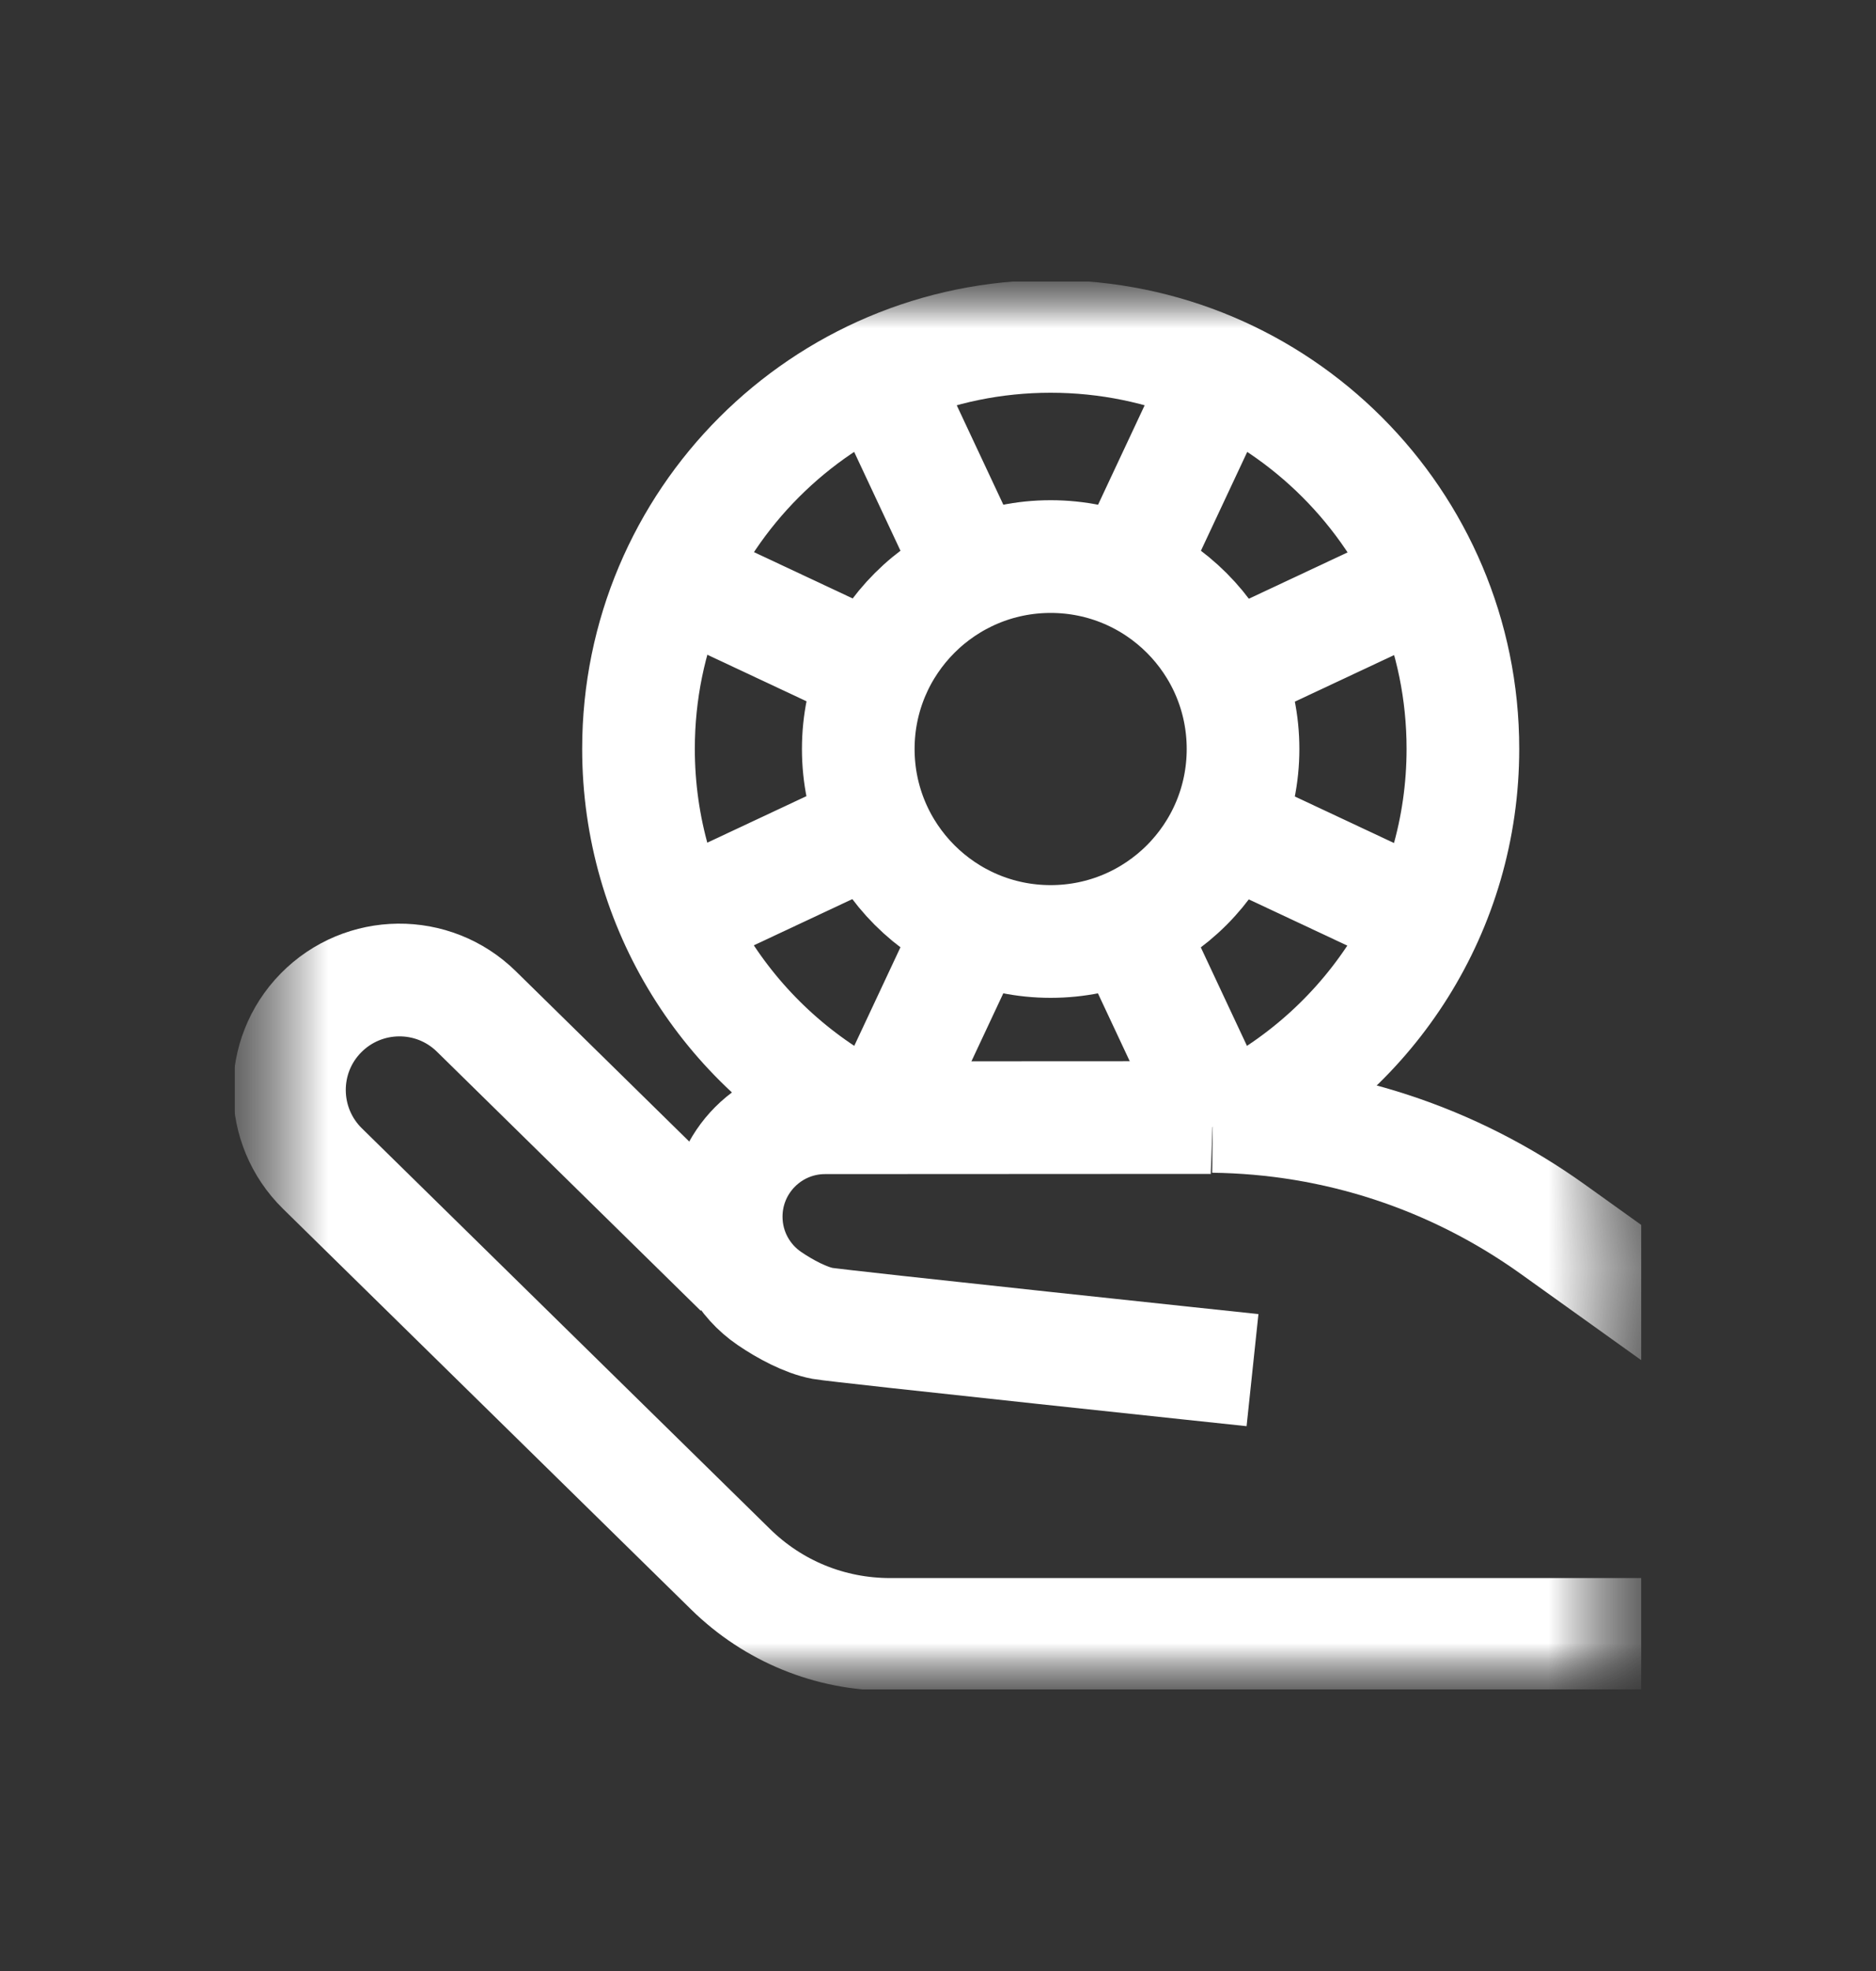
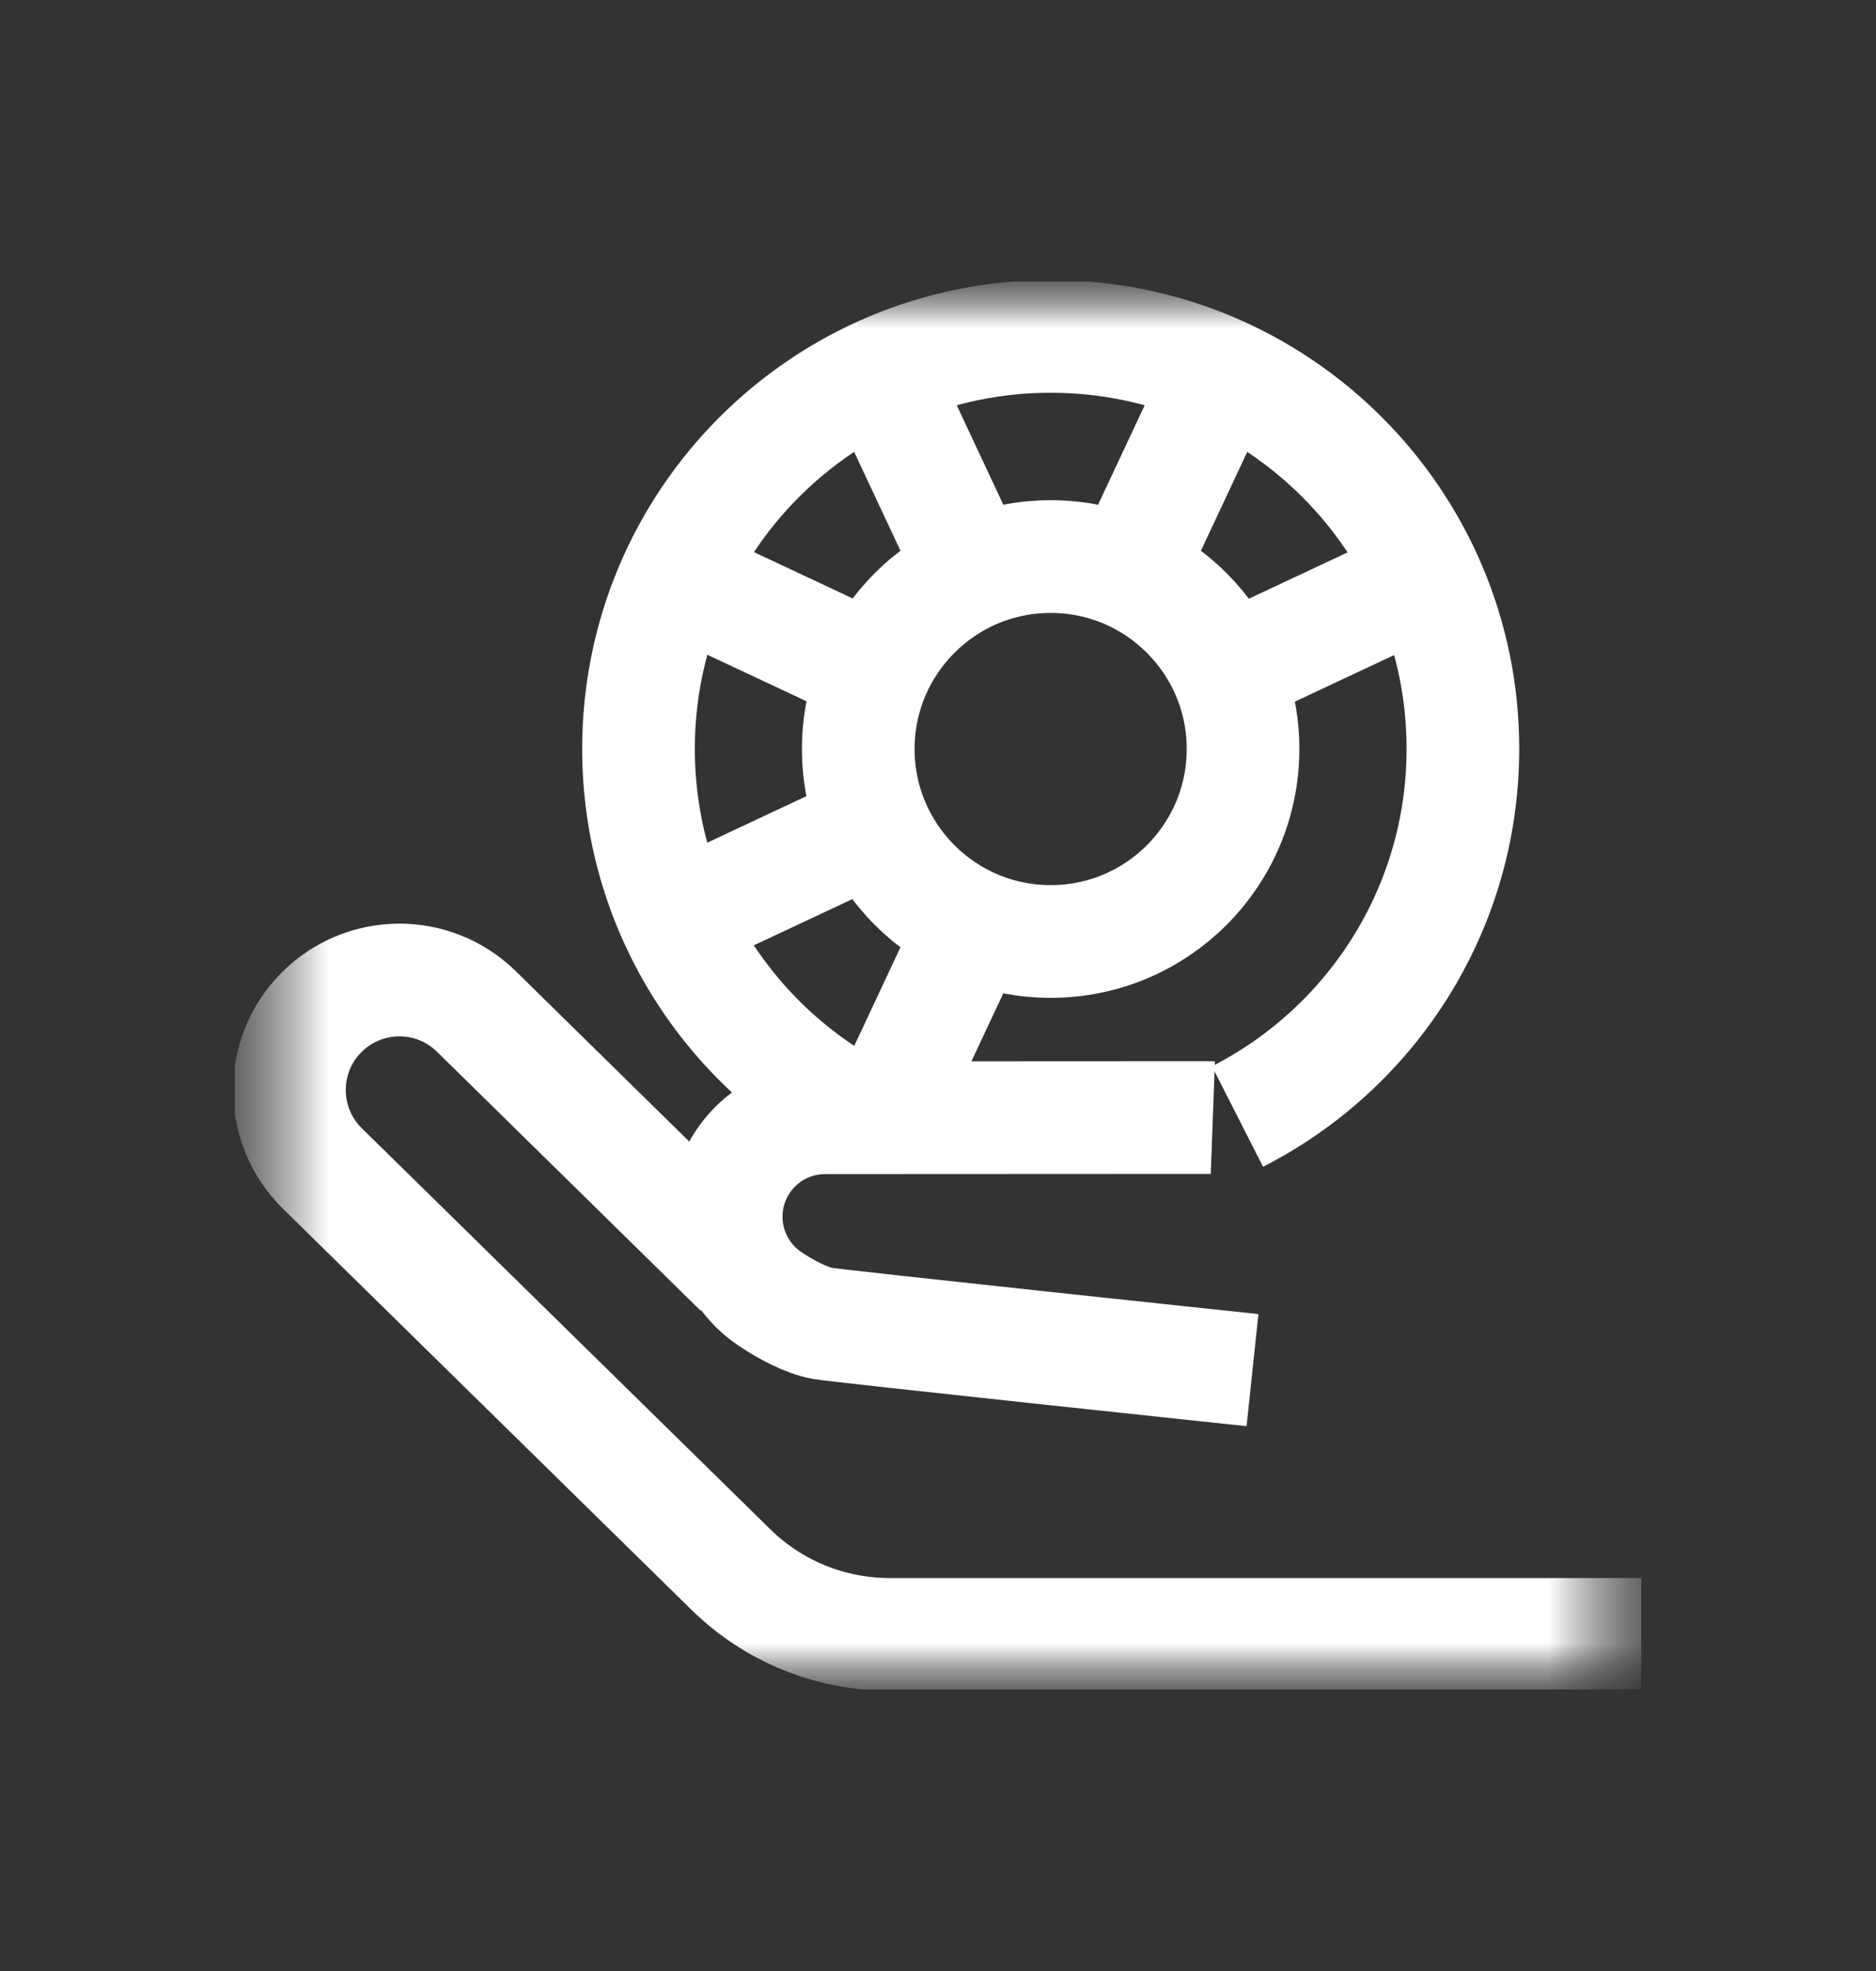
<svg xmlns="http://www.w3.org/2000/svg" width="20" height="21" viewBox="0 0 20 21" fill="none">
  <rect x="0" y="0" width="20" height="21" fill="#333333" stroke="none" />
  <g clip-path="url(#clip0_64_2125)">
    <mask id="mask0_64_2125" style="mask-type:luminance" maskUnits="userSpaceOnUse" x="2" y="3" width="16" height="15">
      <path d="M17.5 3H2.5V18H17.5V3Z" fill="white" />
      <path d="M17.5 13.053L16.895 12.62C15.733 11.789 14.365 11.341 12.937 11.323L12.923 12.495C14.11 12.509 15.247 12.882 16.213 13.573L17.5 14.494V13.053Z" fill="white" />
    </mask>
    <g mask="url(#mask0_64_2125)">
      <mask id="mask1_64_2125" style="mask-type:luminance" maskUnits="userSpaceOnUse" x="2" y="3" width="16" height="15">
        <path d="M2.5 3H17.5V18H2.5V3Z" fill="white" />
      </mask>
      <g mask="url(#mask1_64_2125)">
        <path d="M13.353 14.598C13.353 14.598 8.947 14.132 8.769 14.1C8.591 14.067 8.37 13.949 8.203 13.835C7.925 13.646 7.742 13.326 7.742 12.963C7.742 12.381 8.214 11.909 8.796 11.909L12.85 11.907C12.877 11.907 12.903 11.907 12.93 11.908" stroke="white" stroke-width="1.201" stroke-miterlimit="10" />
-         <path d="M17.5 13.053L16.895 12.62C15.733 11.789 14.365 11.341 12.937 11.323L12.923 12.495C14.11 12.509 15.247 12.882 16.213 13.573L17.5 14.494V13.053Z" fill="white" />
        <path d="M17.5 17.414H9.49C8.849 17.414 8.243 17.167 7.786 16.717L3.437 12.45C2.975 11.996 2.968 11.254 3.421 10.793C3.875 10.331 4.617 10.323 5.079 10.777L7.891 13.537" stroke="white" stroke-width="1.201" stroke-miterlimit="10" />
        <path d="M9.167 11.875C7.764 11.141 6.807 9.672 6.807 7.978C6.807 5.551 8.774 3.584 11.201 3.584C13.628 3.584 15.596 5.551 15.596 7.978C15.596 9.688 14.619 11.17 13.193 11.896" stroke="white" stroke-width="1.201" stroke-miterlimit="10" />
        <path d="M13.252 7.98C13.252 9.113 12.334 10.031 11.201 10.031C10.069 10.031 9.15 9.113 9.15 7.98C9.15 6.848 10.069 5.93 11.201 5.93C12.334 5.93 13.252 6.848 13.252 7.98Z" stroke="white" stroke-width="1.201" stroke-miterlimit="10" />
        <path d="M12.022 6.119L13.017 3.997" stroke="white" stroke-width="1.201" stroke-miterlimit="10" />
        <path d="M10.381 6.119L9.386 3.997" stroke="white" stroke-width="1.201" stroke-miterlimit="10" />
-         <path d="M13.063 8.802L15.185 9.797" stroke="white" stroke-width="1.201" stroke-miterlimit="10" />
        <path d="M13.063 7.16L15.185 6.165" stroke="white" stroke-width="1.201" stroke-miterlimit="10" />
        <path d="M9.339 7.156L7.217 6.161" stroke="white" stroke-width="1.201" stroke-miterlimit="10" />
        <path d="M9.339 8.798L7.217 9.793" stroke="white" stroke-width="1.201" stroke-miterlimit="10" />
        <path d="M10.38 9.843L9.385 11.965" stroke="white" stroke-width="1.201" stroke-miterlimit="10" />
-         <path d="M12.021 9.843L13.016 11.965" stroke="white" stroke-width="1.201" stroke-miterlimit="10" />
      </g>
    </g>
  </g>
  <defs>
    <clipPath id="clip0_64_2125">
      <rect width="15" height="15" fill="white" transform="translate(2.5 3)" />
    </clipPath>
  </defs>
</svg>